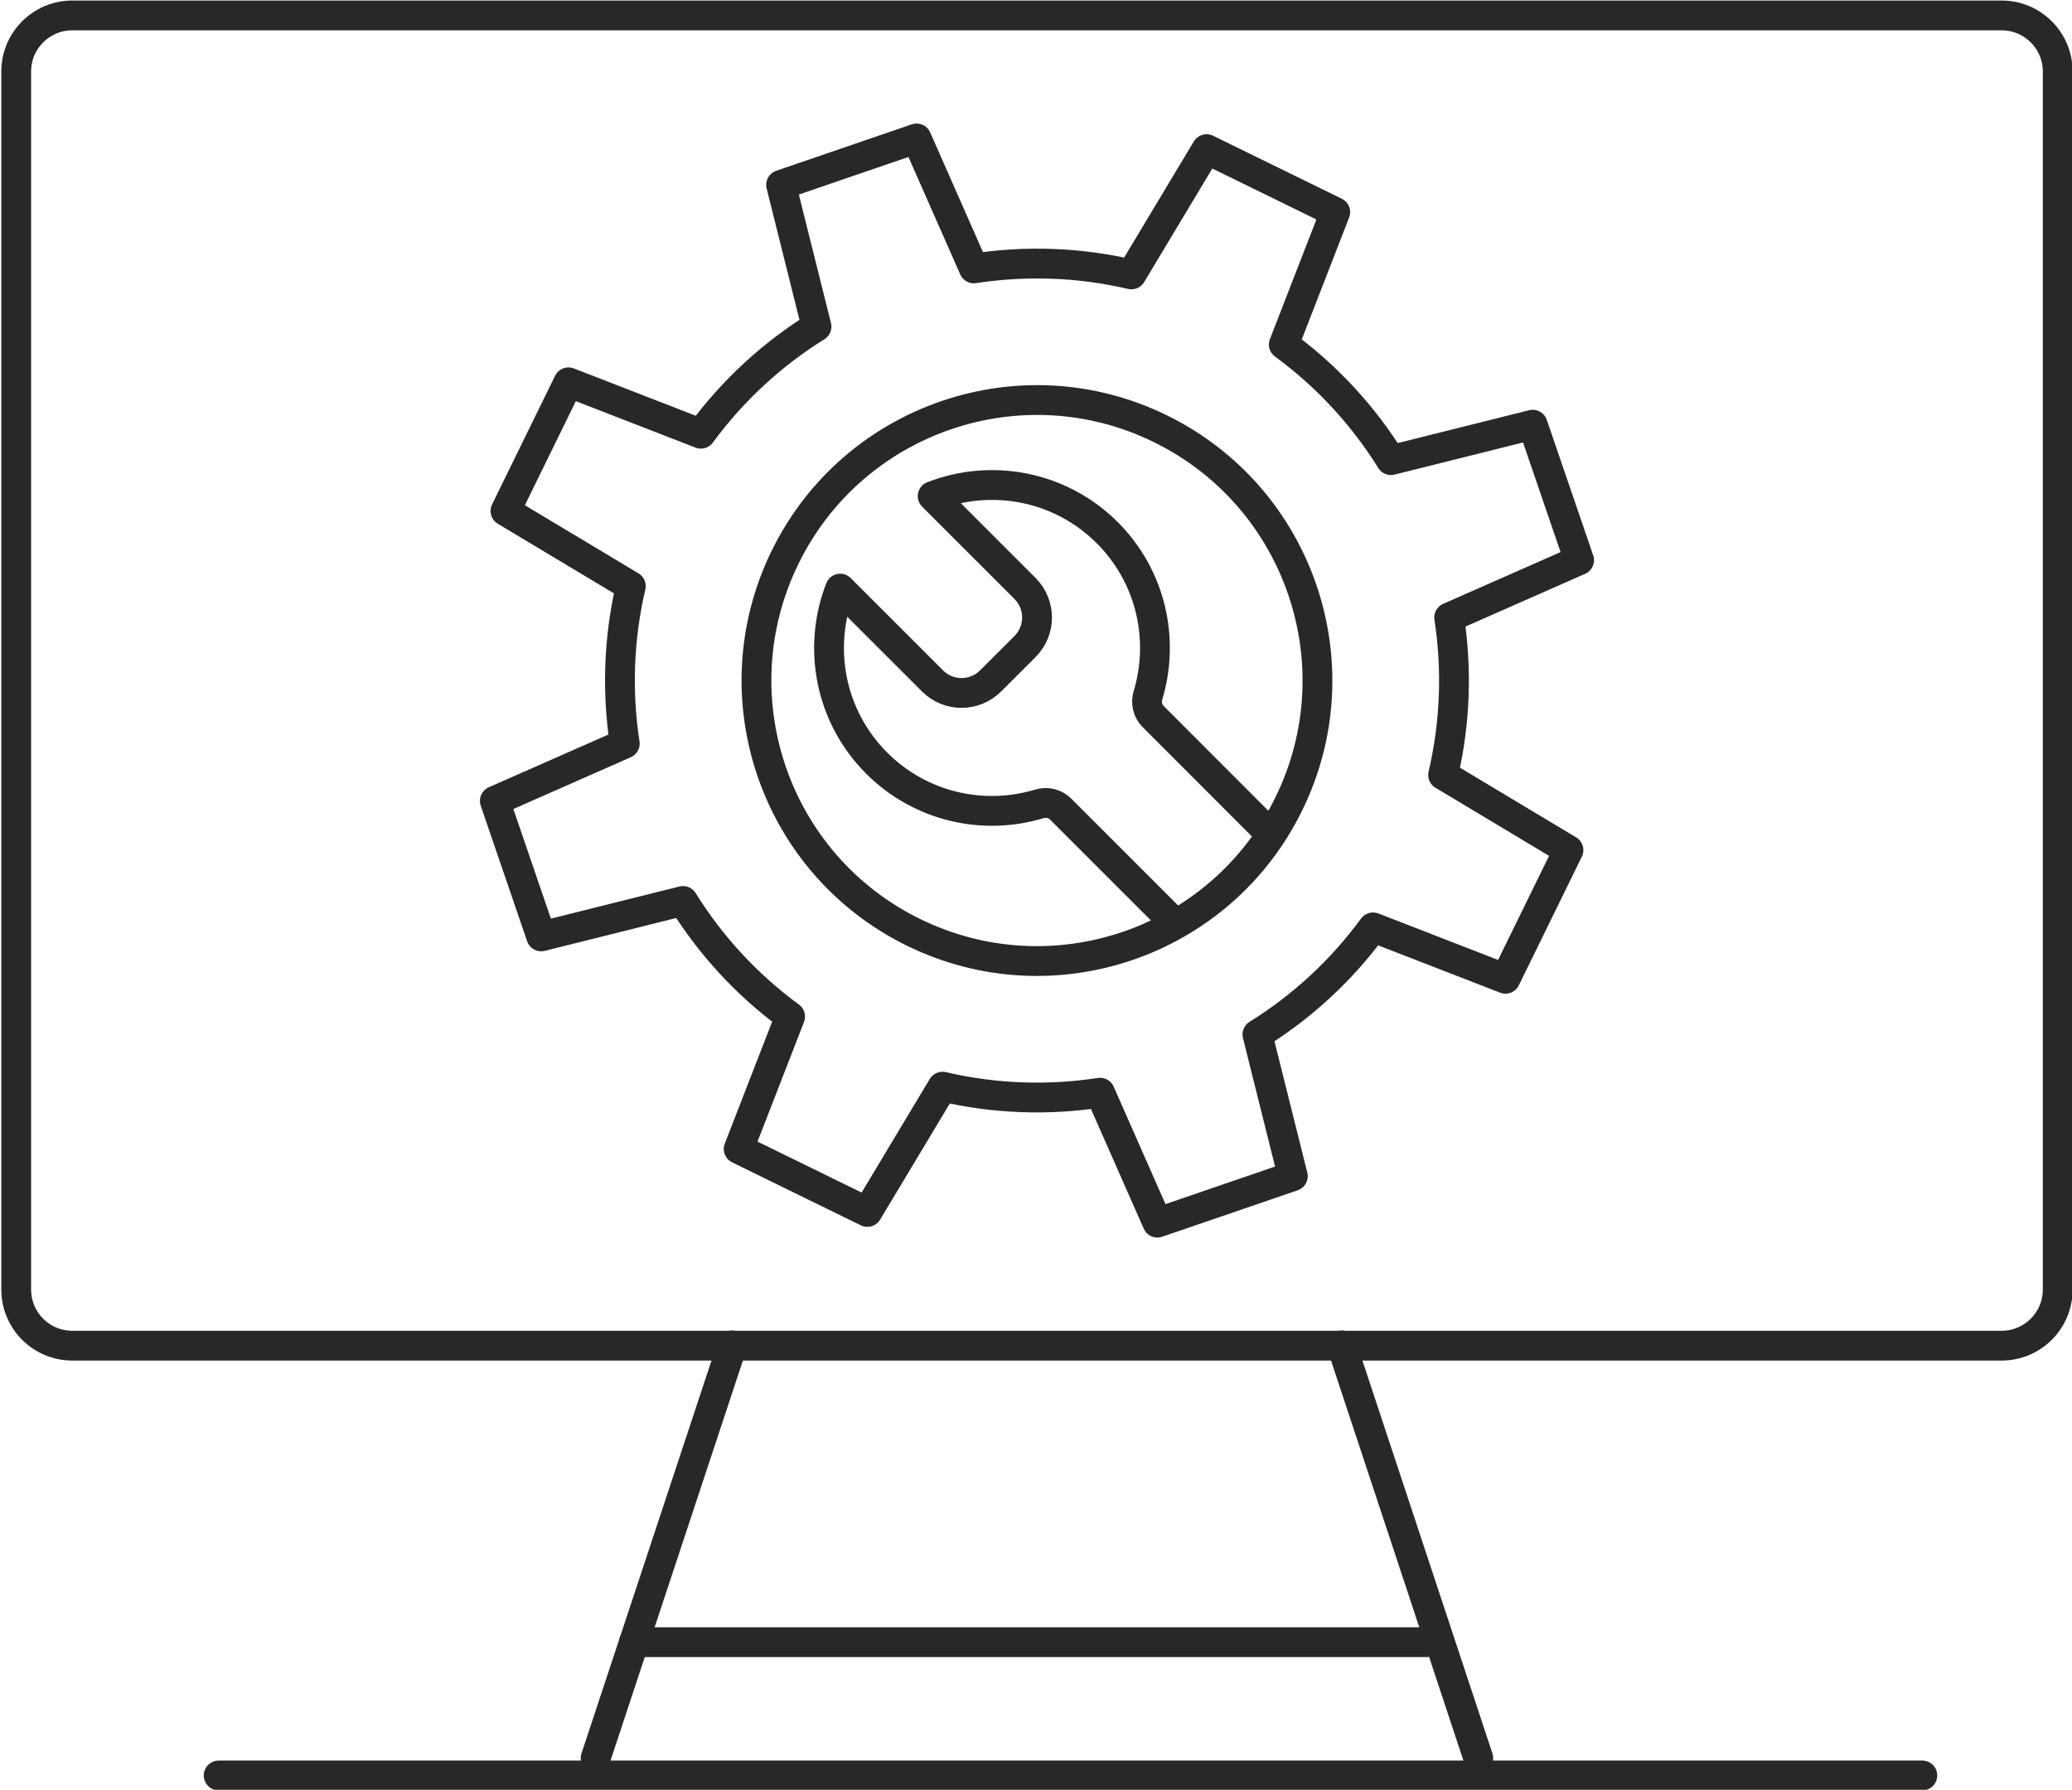
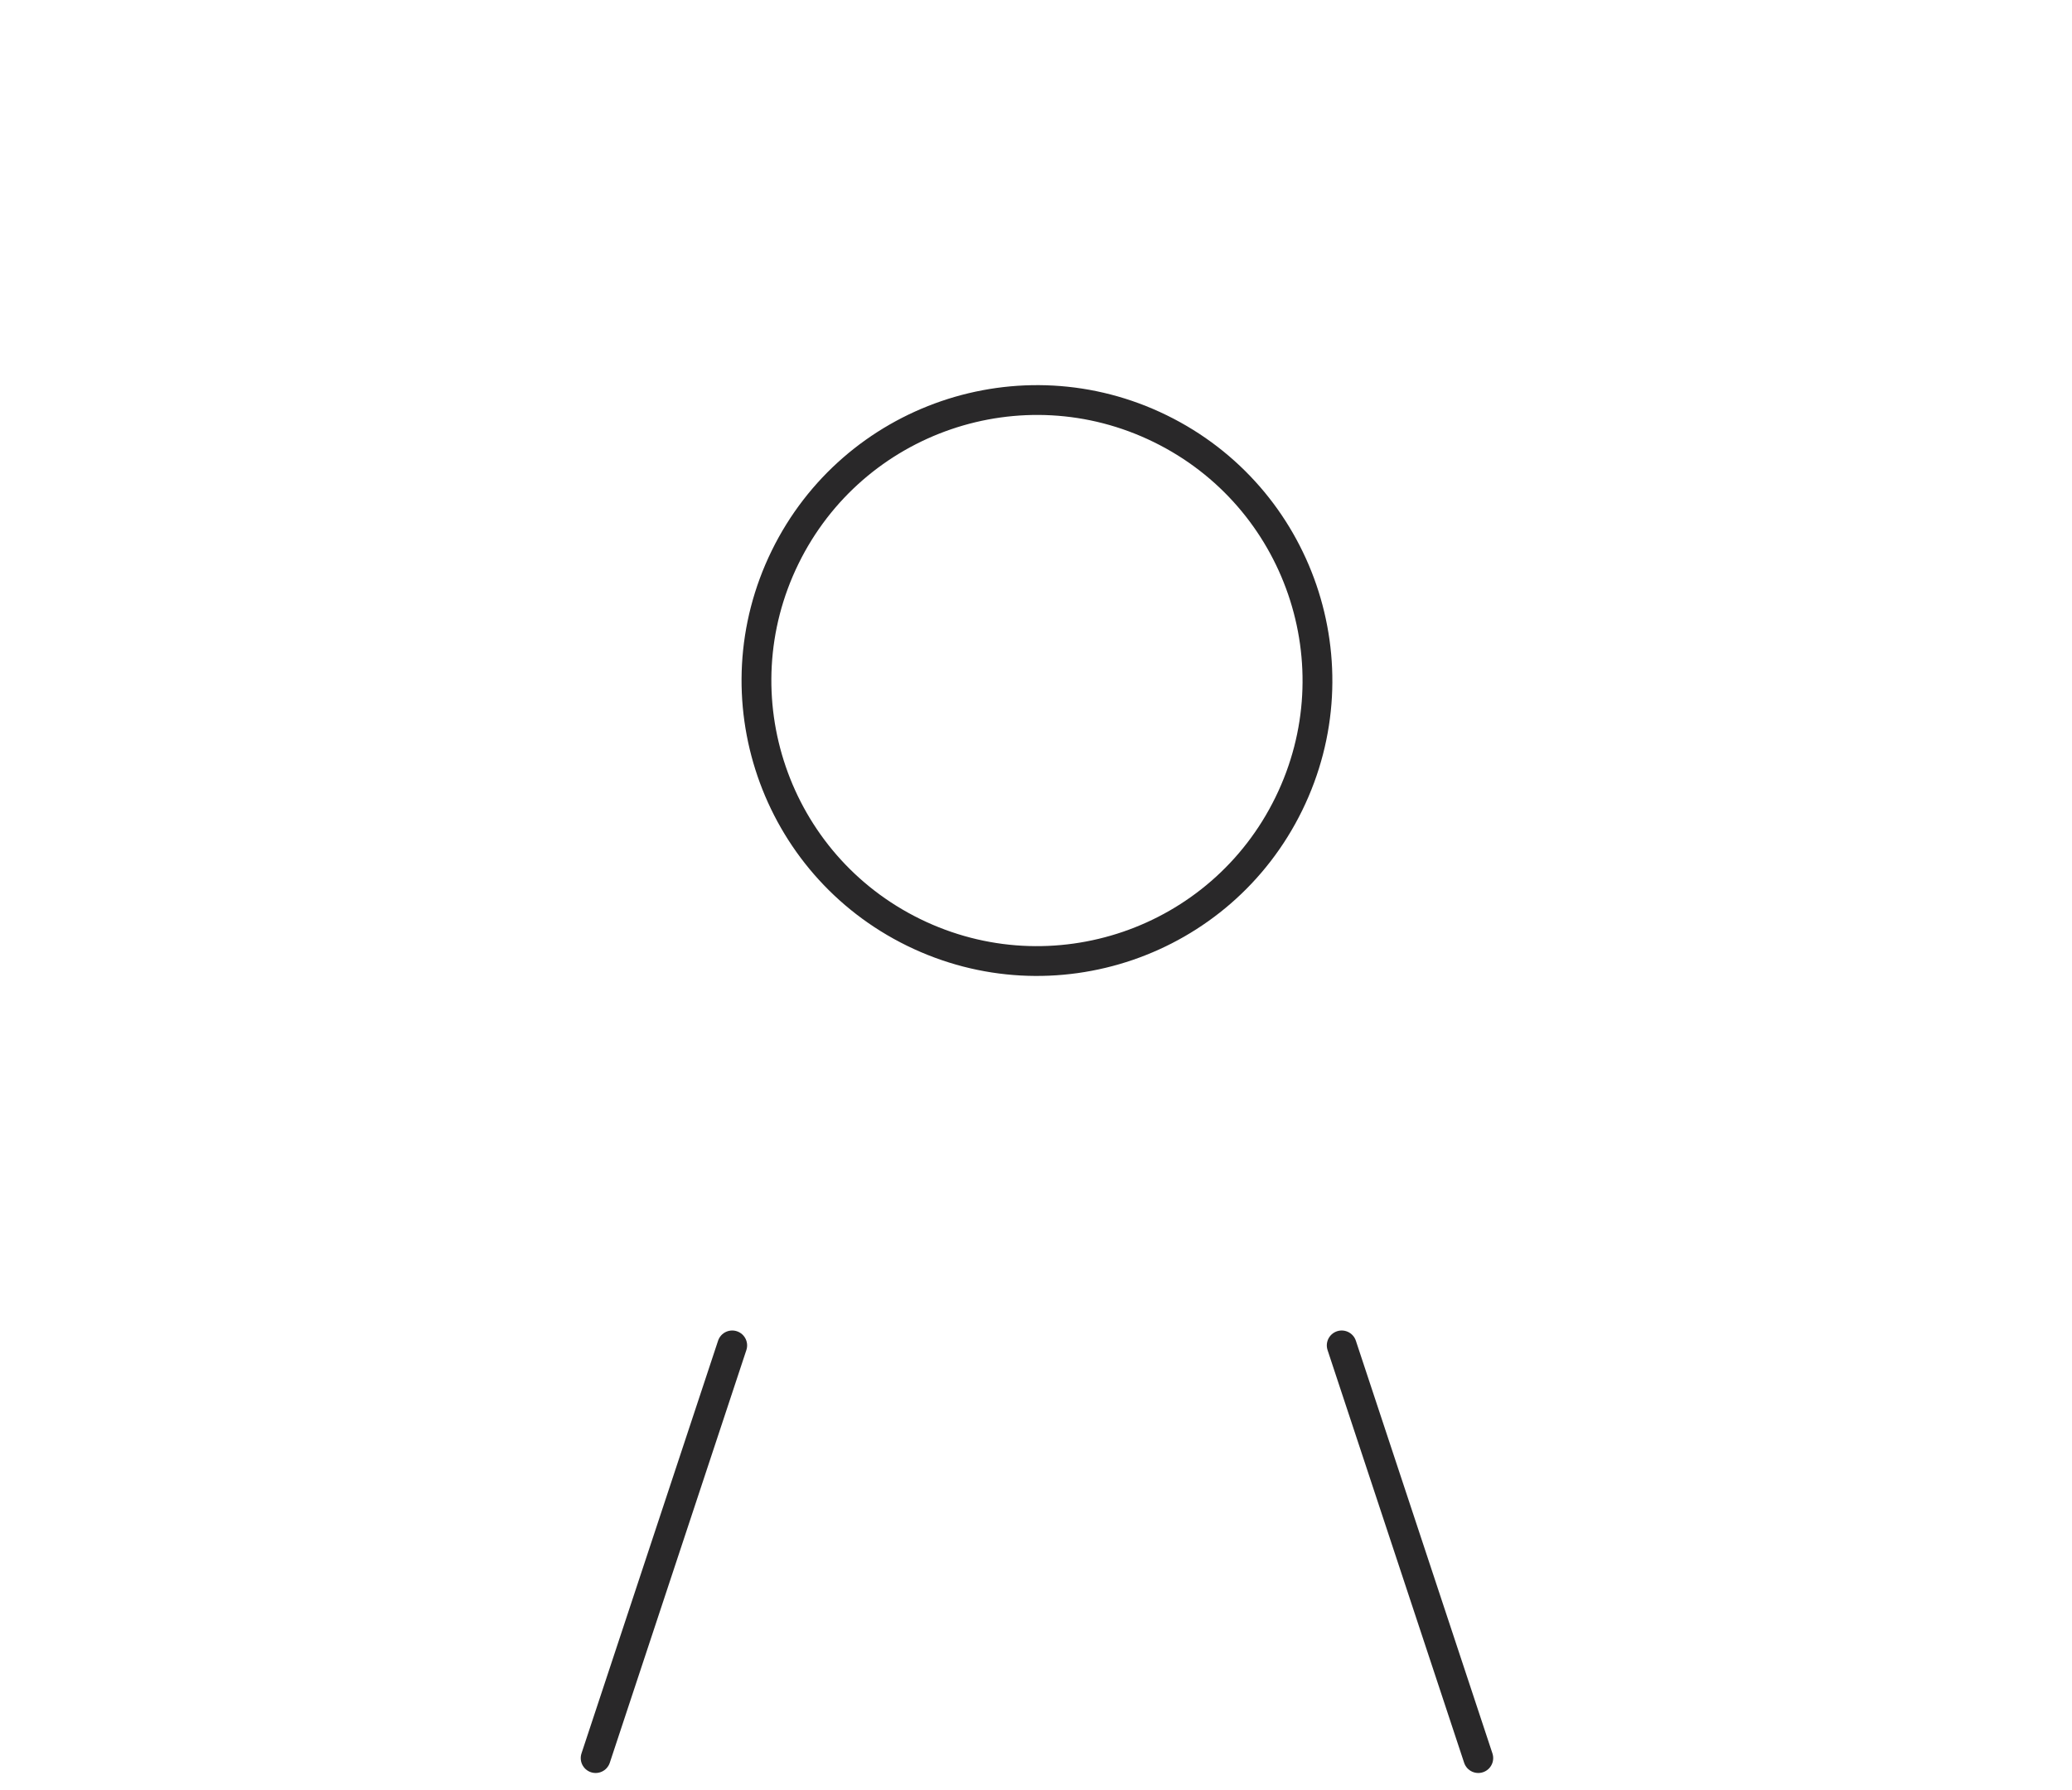
<svg xmlns="http://www.w3.org/2000/svg" width="100%" height="100%" viewBox="0 0 1014 876" version="1.1" xml:space="preserve" style="fill-rule:evenodd;clip-rule:evenodd;stroke-linecap:round;stroke-linejoin:round;stroke-miterlimit:2;">
  <g transform="matrix(1,0,0,1,-8027.67,-3252.61)">
    <g transform="matrix(4.167,0,0,4.167,0,0)">
-       <path d="M2161.56,938.62L1934.98,938.62C1931.34,938.62 1928.39,935.67 1928.39,932.031L1928.39,788.965C1928.39,785.326 1931.34,782.376 1934.98,782.376L2161.56,782.376C2165.2,782.376 2168.15,785.326 2168.15,788.965L2168.15,932.031C2168.15,935.67 2165.2,938.62 2161.56,938.62Z" style="fill:none;stroke:rgb(41,40,41);stroke-width:3.5px;" />
-     </g>
+       </g>
    <g transform="matrix(4.167,0,0,4.167,0,0)">
      <path d="M1996.44,987.062L2012.48,938.589" style="fill:none;stroke:rgb(41,40,41);stroke-width:3.5px;" />
    </g>
    <g transform="matrix(4.167,0,0,4.167,0,0)">
      <path d="M2084.06,938.589L2100.1,987.062" style="fill:none;stroke:rgb(41,40,41);stroke-width:3.5px;" />
    </g>
    <g transform="matrix(4.167,0,0,4.167,0,0)">
-       <path d="M1952.17,989.104L2152.25,989.104" style="fill:none;stroke:rgb(41,40,41);stroke-width:3.5px;" />
-     </g>
+       </g>
    <g transform="matrix(4.167,0,0,4.167,0,0)">
-       <path d="M2000.94,973.449L2094,973.449" style="fill:none;stroke:rgb(41,40,41);stroke-width:3.5px;" />
-     </g>
+       </g>
    <g transform="matrix(4.167,0,0,4.167,0,0)">
-       <path d="M2064.39,888.933L2051.05,875.594C2050.39,874.938 2049.43,874.715 2048.54,874.988C2042,876.959 2034.62,875.37 2029.45,870.202C2023.91,864.662 2022.48,856.565 2025.16,849.7L2036.01,860.546C2037.89,862.428 2040.94,862.428 2042.82,860.546L2046.87,856.5C2048.75,854.619 2048.75,851.566 2046.87,849.684L2036.02,838.837C2042.89,836.161 2050.99,837.596 2056.53,843.137C2061.69,848.299 2063.28,855.681 2061.31,862.22C2061.04,863.108 2061.26,864.076 2061.92,864.731L2075.38,878.205" style="fill:none;stroke:rgb(41,40,41);stroke-width:3.5px;" />
-     </g>
+       </g>
    <g transform="matrix(4.167,0,0,4.167,0,0)">
-       <path d="M2103.29,895.526L2110.69,880.416L2095.97,871.589C2097.41,865.425 2097.61,859.153 2096.68,853.091L2111.94,846.362L2106.49,830.447L2089.84,834.61C2086.61,829.413 2082.38,824.783 2077.26,821.031L2083.3,805.478L2068.19,798.081L2059.36,812.796C2053.2,811.358 2046.93,811.157 2040.86,812.09L2034.13,796.825L2018.22,802.279L2022.38,818.926C2017.19,822.156 2012.56,826.387 2008.8,831.506L1993.25,825.47L1985.85,840.58L2000.57,849.407C1999.13,855.571 1998.93,861.843 1999.86,867.905L1984.6,874.634L1990.05,890.549L2006.7,886.386C2009.93,891.583 2014.16,896.213 2019.28,899.965L2013.24,915.517L2028.35,922.914L2037.18,908.2C2043.34,909.638 2049.62,909.839 2055.68,908.906L2062.41,924.171L2078.32,918.717L2074.16,902.07C2079.36,898.84 2083.99,894.61 2087.74,889.49L2103.29,895.526Z" style="fill:none;stroke:rgb(41,40,41);stroke-width:3.5px;" />
-     </g>
+       </g>
    <g transform="matrix(4.167,0,0,4.167,0,0)">
      <path d="M2077.85,874.981C2069.86,891.321 2050.13,898.081 2033.79,890.082C2017.45,882.083 2010.69,862.353 2018.69,846.014C2026.69,829.676 2046.42,822.914 2062.75,830.913C2079.09,838.912 2085.85,858.642 2077.85,874.981Z" style="fill:none;stroke:rgb(41,40,41);stroke-width:3.5px;" />
    </g>
  </g>
</svg>